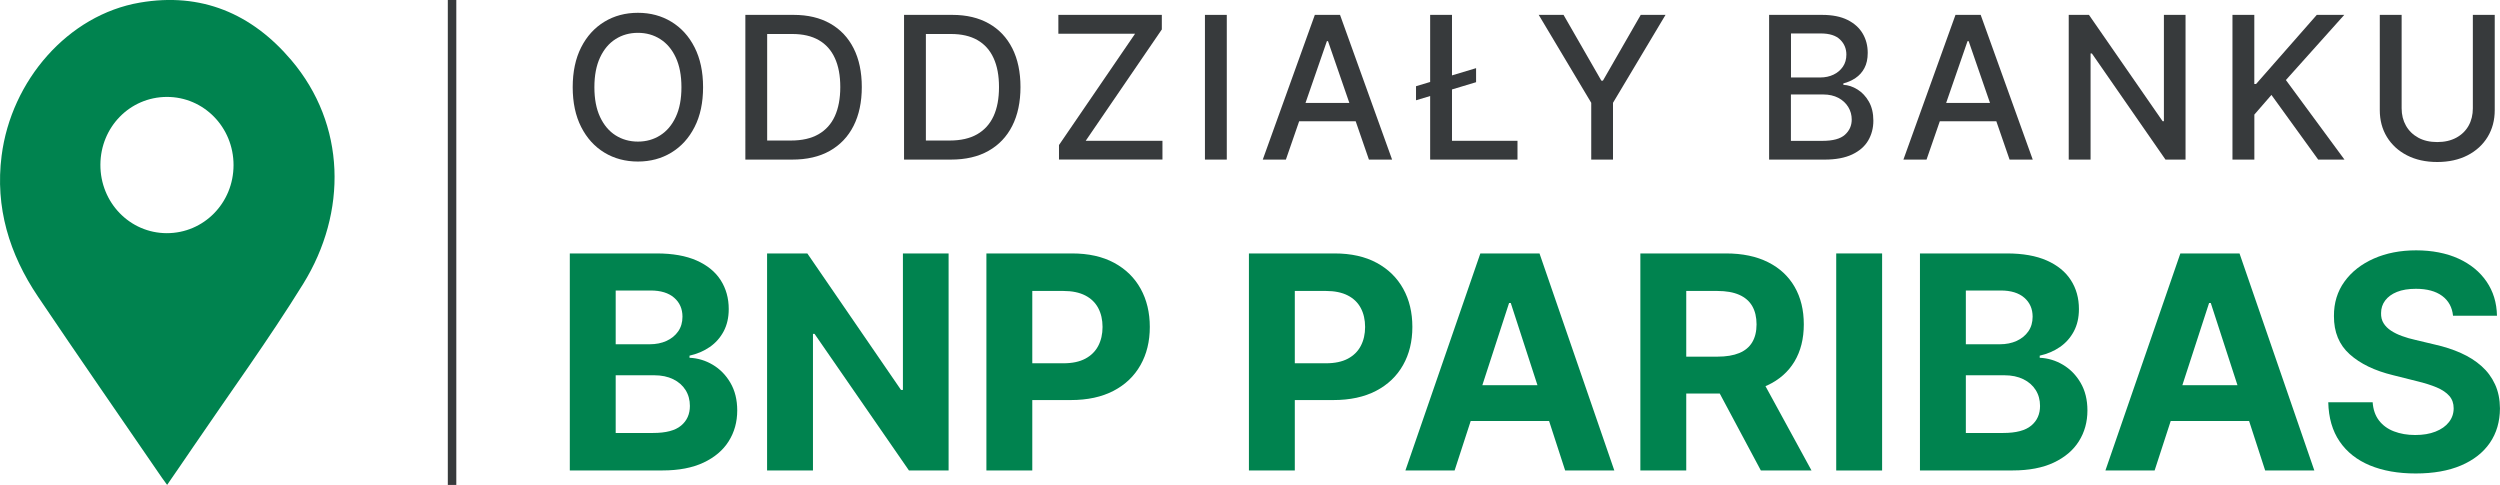
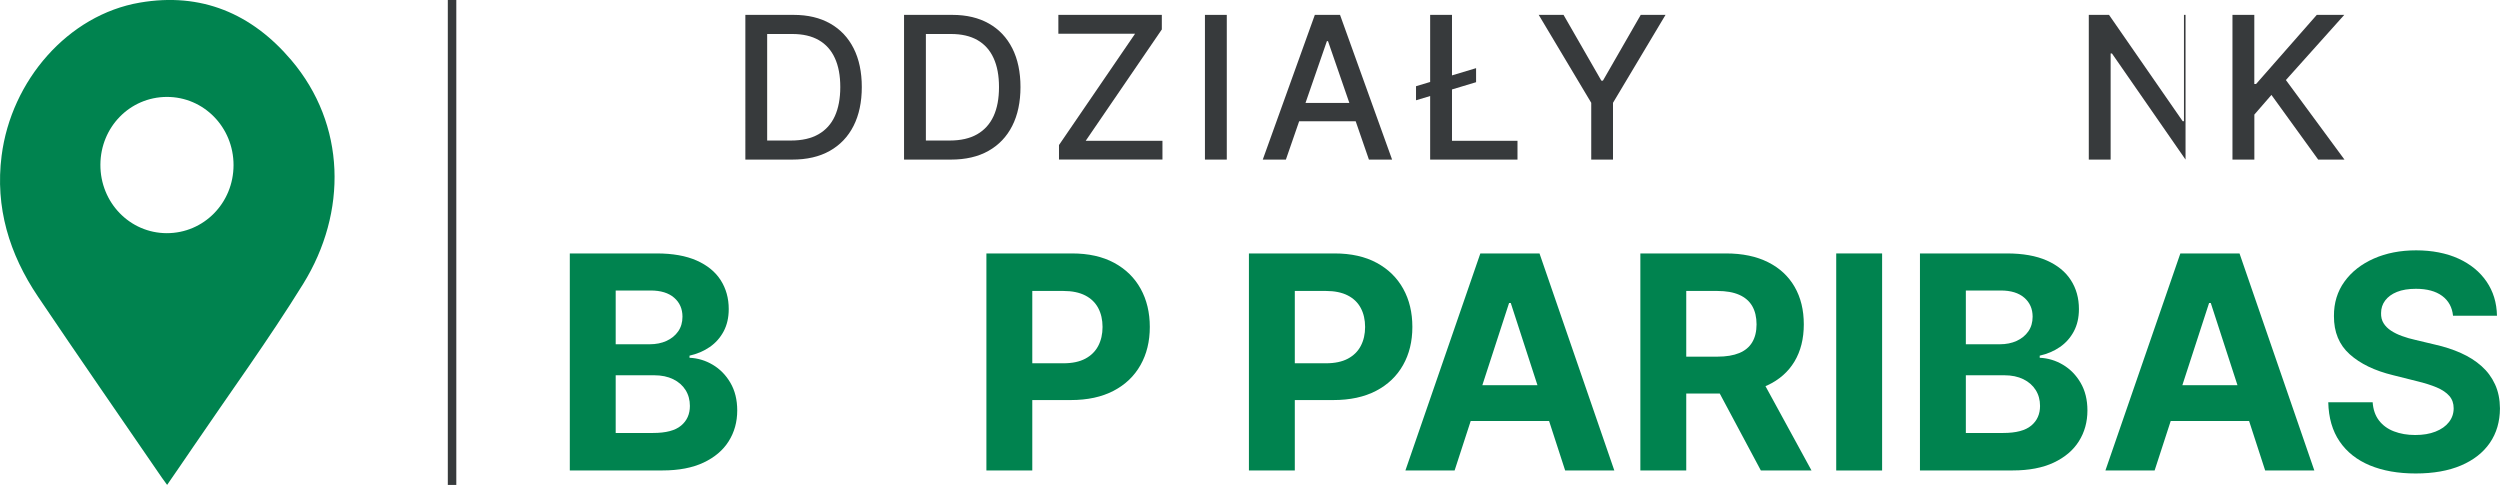
<svg xmlns="http://www.w3.org/2000/svg" id="Warstwa_2" data-name="Warstwa 2" viewBox="0 0 603.1 116.98">
  <defs>
    <style>
      .cls-1 {
        fill: #00834f;
      }

      .cls-2 {
        fill: #373a3c;
      }
    </style>
  </defs>
  <g id="Warstwa_1-2" data-name="Warstwa 1">
    <g id="Warstwa_2-2" data-name="Warstwa 2">
      <g id="Warstwa_1-2" data-name="Warstwa 1-2">
        <path class="cls-1" d="m40.32,116.98c-.55-.75-.92-1.24-1.27-1.75-9.98-14.56-20.05-29.07-29.91-43.71C2.25,61.28-1.21,50.03.39,37.56,2.7,19.43,16.4,3.6,33.74.63c14.78-2.54,26.97,2.62,36.51,13.85,13.26,15.6,13.57,36.74,2.89,54-8.35,13.49-17.72,26.35-26.64,39.48-1.98,2.93-4,5.84-6.18,9.01Zm16.02-77.15c0-9.14-7.19-16.48-16.11-16.45-8.92.04-15.97,7.29-16.01,16.35-.04,9.14,7.11,16.51,16.02,16.52s16.1-7.27,16.1-16.43Z" />
      </g>
    </g>
    <g>
-       <path class="cls-2" d="m169.61,21.04c0,3.73-.68,6.93-2.05,9.6-1.36,2.68-3.23,4.73-5.6,6.17s-5.06,2.16-8.07,2.16-5.72-.72-8.09-2.16-4.24-3.5-5.6-6.18-2.04-5.88-2.04-9.6.68-6.93,2.04-9.61c1.36-2.68,3.23-4.73,5.6-6.17s5.06-2.16,8.09-2.16,5.7.72,8.07,2.16,4.24,3.49,5.6,6.17c1.36,2.68,2.05,5.88,2.05,9.61Zm-5.22,0c0-2.84-.46-5.24-1.37-7.18-.91-1.95-2.16-3.43-3.75-4.43-1.58-1.01-3.38-1.51-5.38-1.51s-3.81.5-5.39,1.51c-1.58,1-2.83,2.48-3.74,4.43s-1.37,4.34-1.37,7.18.46,5.24,1.37,7.18,2.16,3.43,3.74,4.43,3.38,1.51,5.39,1.51,3.79-.5,5.38-1.51c1.59-1.01,2.84-2.48,3.75-4.43.92-1.95,1.37-4.34,1.37-7.18Z" />
      <path class="cls-2" d="m191.11,38.5h-11.3V3.59h11.66c3.42,0,6.36.7,8.81,2.09,2.45,1.39,4.34,3.39,5.65,5.98s1.97,5.71,1.97,9.33-.66,6.76-1.99,9.38c-1.32,2.61-3.24,4.62-5.74,6.03s-5.52,2.1-9.07,2.1Zm-6.03-4.6h5.74c2.66,0,4.87-.5,6.63-1.51s3.08-2.47,3.95-4.38,1.31-4.25,1.31-7.01-.43-5.06-1.3-6.97c-.87-1.91-2.16-3.36-3.88-4.35-1.72-.99-3.85-1.48-6.39-1.48h-6.07v25.71Z" />
      <path class="cls-2" d="m229.39,38.5h-11.3V3.59h11.66c3.42,0,6.36.7,8.81,2.09,2.46,1.39,4.34,3.39,5.65,5.98s1.97,5.71,1.97,9.33-.66,6.76-1.99,9.38c-1.32,2.61-3.24,4.62-5.74,6.03s-5.52,2.1-9.07,2.1Zm-6.04-4.6h5.75c2.66,0,4.87-.5,6.63-1.51,1.76-1.01,3.08-2.47,3.96-4.38s1.31-4.25,1.31-7.01-.43-5.06-1.3-6.97c-.87-1.91-2.16-3.36-3.88-4.35-1.72-.99-3.85-1.48-6.39-1.48h-6.07v25.71Z" />
      <path class="cls-2" d="m255.47,38.5v-3.51l18.36-26.86h-18.51V3.59h24.96v3.51l-18.36,26.86h18.51v4.53h-24.95Z" />
      <path class="cls-2" d="m295.95,3.59v34.91h-5.27V3.59h5.27Z" />
      <path class="cls-2" d="m310.22,38.5h-5.59l12.56-34.91h6.08l12.56,34.91h-5.59l-9.87-28.57h-.27l-9.89,28.57Zm.94-13.67h18.14v4.43h-18.14v-4.43Z" />
      <path class="cls-2" d="m356.09,16.44v3.39l-14.49,4.36v-3.39l14.49-4.36Zm-11.08,22.06V3.59h5.27v30.38h15.8v4.53h-21.07Z" />
      <path class="cls-2" d="m371.21,3.59h5.98l9.12,15.87h.38l9.12-15.87h5.98l-12.67,21.21v13.7h-5.25v-13.7l-12.67-21.21Z" />
-       <path class="cls-2" d="m426.78,38.5V3.59h12.78c2.48,0,4.53.41,6.15,1.22,1.62.81,2.84,1.91,3.65,3.29.81,1.38,1.21,2.93,1.21,4.66,0,1.46-.27,2.68-.8,3.67-.53,1-1.25,1.79-2.14,2.39-.89.6-1.87,1.03-2.94,1.3v.34c1.16.06,2.29.43,3.4,1.12,1.11.69,2.03,1.66,2.75,2.92s1.09,2.8,1.09,4.6-.42,3.38-1.25,4.8c-.83,1.42-2.12,2.53-3.86,3.36-1.74.82-3.96,1.24-6.67,1.24h-13.38Zm5.27-19.81h7.06c1.18,0,2.25-.23,3.2-.68.95-.45,1.7-1.09,2.27-1.92.56-.82.84-1.8.84-2.92,0-1.44-.51-2.65-1.52-3.63-1.01-.98-2.56-1.47-4.65-1.47h-7.19v10.62Zm0,15.29h7.6c2.52,0,4.33-.49,5.42-1.47s1.64-2.2,1.64-3.67c0-1.1-.28-2.11-.84-3.03-.56-.92-1.35-1.65-2.38-2.2-1.03-.54-2.25-.82-3.66-.82h-7.79v11.18Z" />
-       <path class="cls-2" d="m464.77,38.5h-5.59l12.56-34.91h6.08l12.56,34.91h-5.59l-9.87-28.57h-.27l-9.89,28.57Zm.94-13.67h18.14v4.43h-18.14v-4.43Z" />
-       <path class="cls-2" d="m527.24,3.59v34.91h-4.84l-17.75-25.6h-.32v25.6h-5.27V3.59h4.88l17.76,25.64h.32V3.59h5.22Z" />
+       <path class="cls-2" d="m527.24,3.59v34.91l-17.75-25.6h-.32v25.6h-5.27V3.59h4.88l17.76,25.64h.32V3.59h5.22Z" />
      <path class="cls-2" d="m538.56,38.5V3.59h5.27v16.67h.43l14.64-16.67h6.63l-14.08,15.72,14.13,19.19h-6.34l-11.28-15.6-4.12,4.74v10.86h-5.27Z" />
-       <path class="cls-2" d="m596.55,3.59h5.28v22.96c0,2.44-.57,4.6-1.72,6.49-1.15,1.88-2.76,3.36-4.84,4.43-2.08,1.07-4.52,1.61-7.31,1.61s-5.22-.54-7.3-1.61c-2.08-1.07-3.69-2.55-4.84-4.43s-1.72-4.04-1.72-6.49V3.59h5.27v22.53c0,1.58.35,2.98,1.05,4.21.7,1.23,1.69,2.19,2.97,2.89s2.81,1.05,4.57,1.05,3.3-.35,4.59-1.05c1.29-.7,2.28-1.66,2.97-2.89.69-1.23,1.03-2.63,1.03-4.21V3.59Z" />
    </g>
    <g>
      <path class="cls-1" d="m137.46,113.5v-52.36h20.96c3.85,0,7.07.57,9.64,1.71,2.57,1.14,4.51,2.72,5.8,4.74s1.94,4.34,1.94,6.97c0,2.05-.41,3.84-1.23,5.38-.82,1.54-1.94,2.8-3.36,3.78-1.42.98-3.05,1.67-4.87,2.08v.51c1.99.09,3.86.65,5.61,1.69,1.75,1.04,3.17,2.49,4.26,4.36,1.09,1.87,1.64,4.09,1.64,6.66,0,2.78-.69,5.25-2.06,7.43s-3.4,3.89-6.07,5.15c-2.68,1.26-5.97,1.89-9.9,1.89h-22.37Zm11.07-30.45h8.21c1.52,0,2.87-.27,4.05-.81,1.18-.54,2.12-1.3,2.81-2.29.69-.99,1.04-2.17,1.04-3.55,0-1.89-.67-3.42-2.01-4.58-1.34-1.16-3.23-1.74-5.69-1.74h-8.41v12.96Zm0,21.4h9.03c3.09,0,5.34-.59,6.75-1.78,1.42-1.18,2.12-2.77,2.12-4.74,0-1.45-.35-2.73-1.05-3.84-.7-1.11-1.69-1.98-2.98-2.61-1.29-.63-2.82-.95-4.59-.95h-9.28v13.91Z" />
-       <path class="cls-1" d="m228.84,61.14v52.36h-9.56l-22.78-32.96h-.38v32.96h-11.07v-52.36h9.71l22.6,32.93h.46v-32.93h11.02Z" />
      <path class="cls-1" d="m237.96,113.5v-52.36h20.66c3.97,0,7.35.75,10.15,2.26,2.79,1.51,4.93,3.6,6.4,6.26s2.21,5.74,2.21,9.22-.75,6.55-2.25,9.2c-1.5,2.66-3.67,4.73-6.51,6.21s-6.27,2.22-10.29,2.22h-13.17v-8.87h11.38c2.13,0,3.89-.37,5.28-1.11,1.39-.74,2.43-1.77,3.12-3.09.69-1.32,1.04-2.84,1.04-4.56s-.35-3.26-1.04-4.56c-.69-1.3-1.73-2.32-3.13-3.04-1.4-.72-3.17-1.09-5.32-1.09h-7.46v43.31h-11.07Z" />
      <path class="cls-1" d="m301.29,113.5v-52.36h20.66c3.97,0,7.36.75,10.15,2.26,2.8,1.51,4.93,3.6,6.41,6.26s2.21,5.74,2.21,9.22-.75,6.55-2.25,9.2c-1.5,2.66-3.67,4.73-6.51,6.21-2.84,1.48-6.27,2.22-10.29,2.22h-13.17v-8.87h11.38c2.13,0,3.89-.37,5.28-1.11,1.39-.74,2.43-1.77,3.12-3.09s1.04-2.84,1.04-4.56-.35-3.26-1.04-4.56c-.69-1.3-1.73-2.32-3.13-3.04-1.4-.72-3.17-1.09-5.32-1.09h-7.47v43.31h-11.07Z" />
      <path class="cls-1" d="m350.9,113.5h-11.86l18.08-52.36h14.27l18.05,52.36h-11.86l-13.12-40.4h-.41l-13.14,40.4Zm-.74-20.58h28.02v8.64h-28.02v-8.64Z" />
      <path class="cls-1" d="m395.72,113.5v-52.36h20.66c3.95,0,7.33.7,10.14,2.11s4.94,3.39,6.42,5.96,2.21,5.58,2.21,9.04-.75,6.46-2.25,8.96c-1.5,2.5-3.67,4.41-6.51,5.74-2.84,1.33-6.27,1.99-10.29,1.99h-13.83v-8.9h12.04c2.11,0,3.87-.29,5.27-.87,1.4-.58,2.44-1.45,3.13-2.61s1.04-2.6,1.04-4.32-.35-3.2-1.04-4.4c-.69-1.19-1.74-2.1-3.14-2.72-1.41-.62-3.17-.93-5.31-.93h-7.47v43.31h-11.07Zm28.28-23.83l13.01,23.83h-12.22l-12.73-23.83h11.94Z" />
      <path class="cls-1" d="m454.04,61.14v52.36h-11.07v-52.36h11.07Z" />
      <path class="cls-1" d="m463.17,113.5v-52.36h20.97c3.85,0,7.07.57,9.64,1.71,2.57,1.14,4.51,2.72,5.8,4.74,1.3,2.02,1.94,4.34,1.94,6.97,0,2.05-.41,3.84-1.23,5.38-.82,1.54-1.94,2.8-3.36,3.78-1.42.98-3.05,1.67-4.87,2.08v.51c1.99.09,3.86.65,5.61,1.69,1.75,1.04,3.17,2.49,4.26,4.36,1.09,1.87,1.64,4.09,1.64,6.66,0,2.78-.69,5.25-2.06,7.43s-3.4,3.89-6.07,5.15c-2.68,1.26-5.97,1.89-9.9,1.89h-22.37Zm11.07-30.45h8.21c1.52,0,2.87-.27,4.05-.81,1.18-.54,2.12-1.3,2.81-2.29.69-.99,1.04-2.17,1.04-3.55,0-1.89-.67-3.42-2.01-4.58-1.34-1.16-3.23-1.74-5.69-1.74h-8.41v12.96Zm0,21.4h9.03c3.08,0,5.33-.59,6.75-1.78,1.42-1.18,2.12-2.77,2.12-4.74,0-1.45-.35-2.73-1.05-3.84-.7-1.11-1.69-1.98-2.98-2.61-1.29-.63-2.82-.95-4.59-.95h-9.28v13.91Z" />
      <path class="cls-1" d="m519.77,113.5h-11.86l18.08-52.36h14.27l18.05,52.36h-11.86l-13.12-40.4h-.41l-13.14,40.4Zm-.74-20.58h28.02v8.64h-28.02v-8.64Z" />
      <path class="cls-1" d="m591.77,76.19c-.2-2.06-1.08-3.66-2.63-4.81-1.55-1.14-3.66-1.71-6.32-1.71-1.81,0-3.33.25-4.58.75-1.24.5-2.19,1.2-2.85,2.08-.66.89-.98,1.89-.98,3.02-.03.94.17,1.76.6,2.45.43.7,1.04,1.3,1.8,1.8s1.65.94,2.66,1.3c1.01.37,2.08.68,3.22.93l4.7,1.12c2.28.51,4.38,1.19,6.29,2.05,1.91.85,3.56,1.9,4.96,3.15,1.4,1.24,2.48,2.71,3.26,4.4.78,1.69,1.17,3.62,1.19,5.8-.02,3.21-.83,5.98-2.44,8.32-1.61,2.34-3.93,4.16-6.96,5.45s-6.67,1.93-10.93,1.93-7.9-.65-11.03-1.94c-3.13-1.3-5.57-3.22-7.31-5.77-1.75-2.55-2.66-5.71-2.75-9.47h10.71c.12,1.76.63,3.22,1.52,4.39.9,1.17,2.1,2.05,3.61,2.63s3.22.88,5.13.88,3.51-.27,4.9-.82c1.39-.55,2.47-1.3,3.23-2.28.77-.97,1.15-2.09,1.15-3.35,0-1.18-.34-2.16-1.04-2.97s-1.7-1.48-3.02-2.05c-1.32-.56-2.94-1.07-4.85-1.53l-5.7-1.43c-4.42-1.07-7.9-2.75-10.46-5.04s-3.83-5.36-3.81-9.23c-.02-3.17.83-5.94,2.54-8.31,1.71-2.37,4.07-4.22,7.07-5.55,3-1.33,6.41-1.99,10.23-1.99s7.28.67,10.19,1.99c2.91,1.33,5.17,3.18,6.79,5.55,1.62,2.37,2.45,5.11,2.51,8.23h-10.61Z" />
    </g>
    <rect class="cls-2" x="108.03" width="2.05" height="116.98" />
  </g>
</svg>